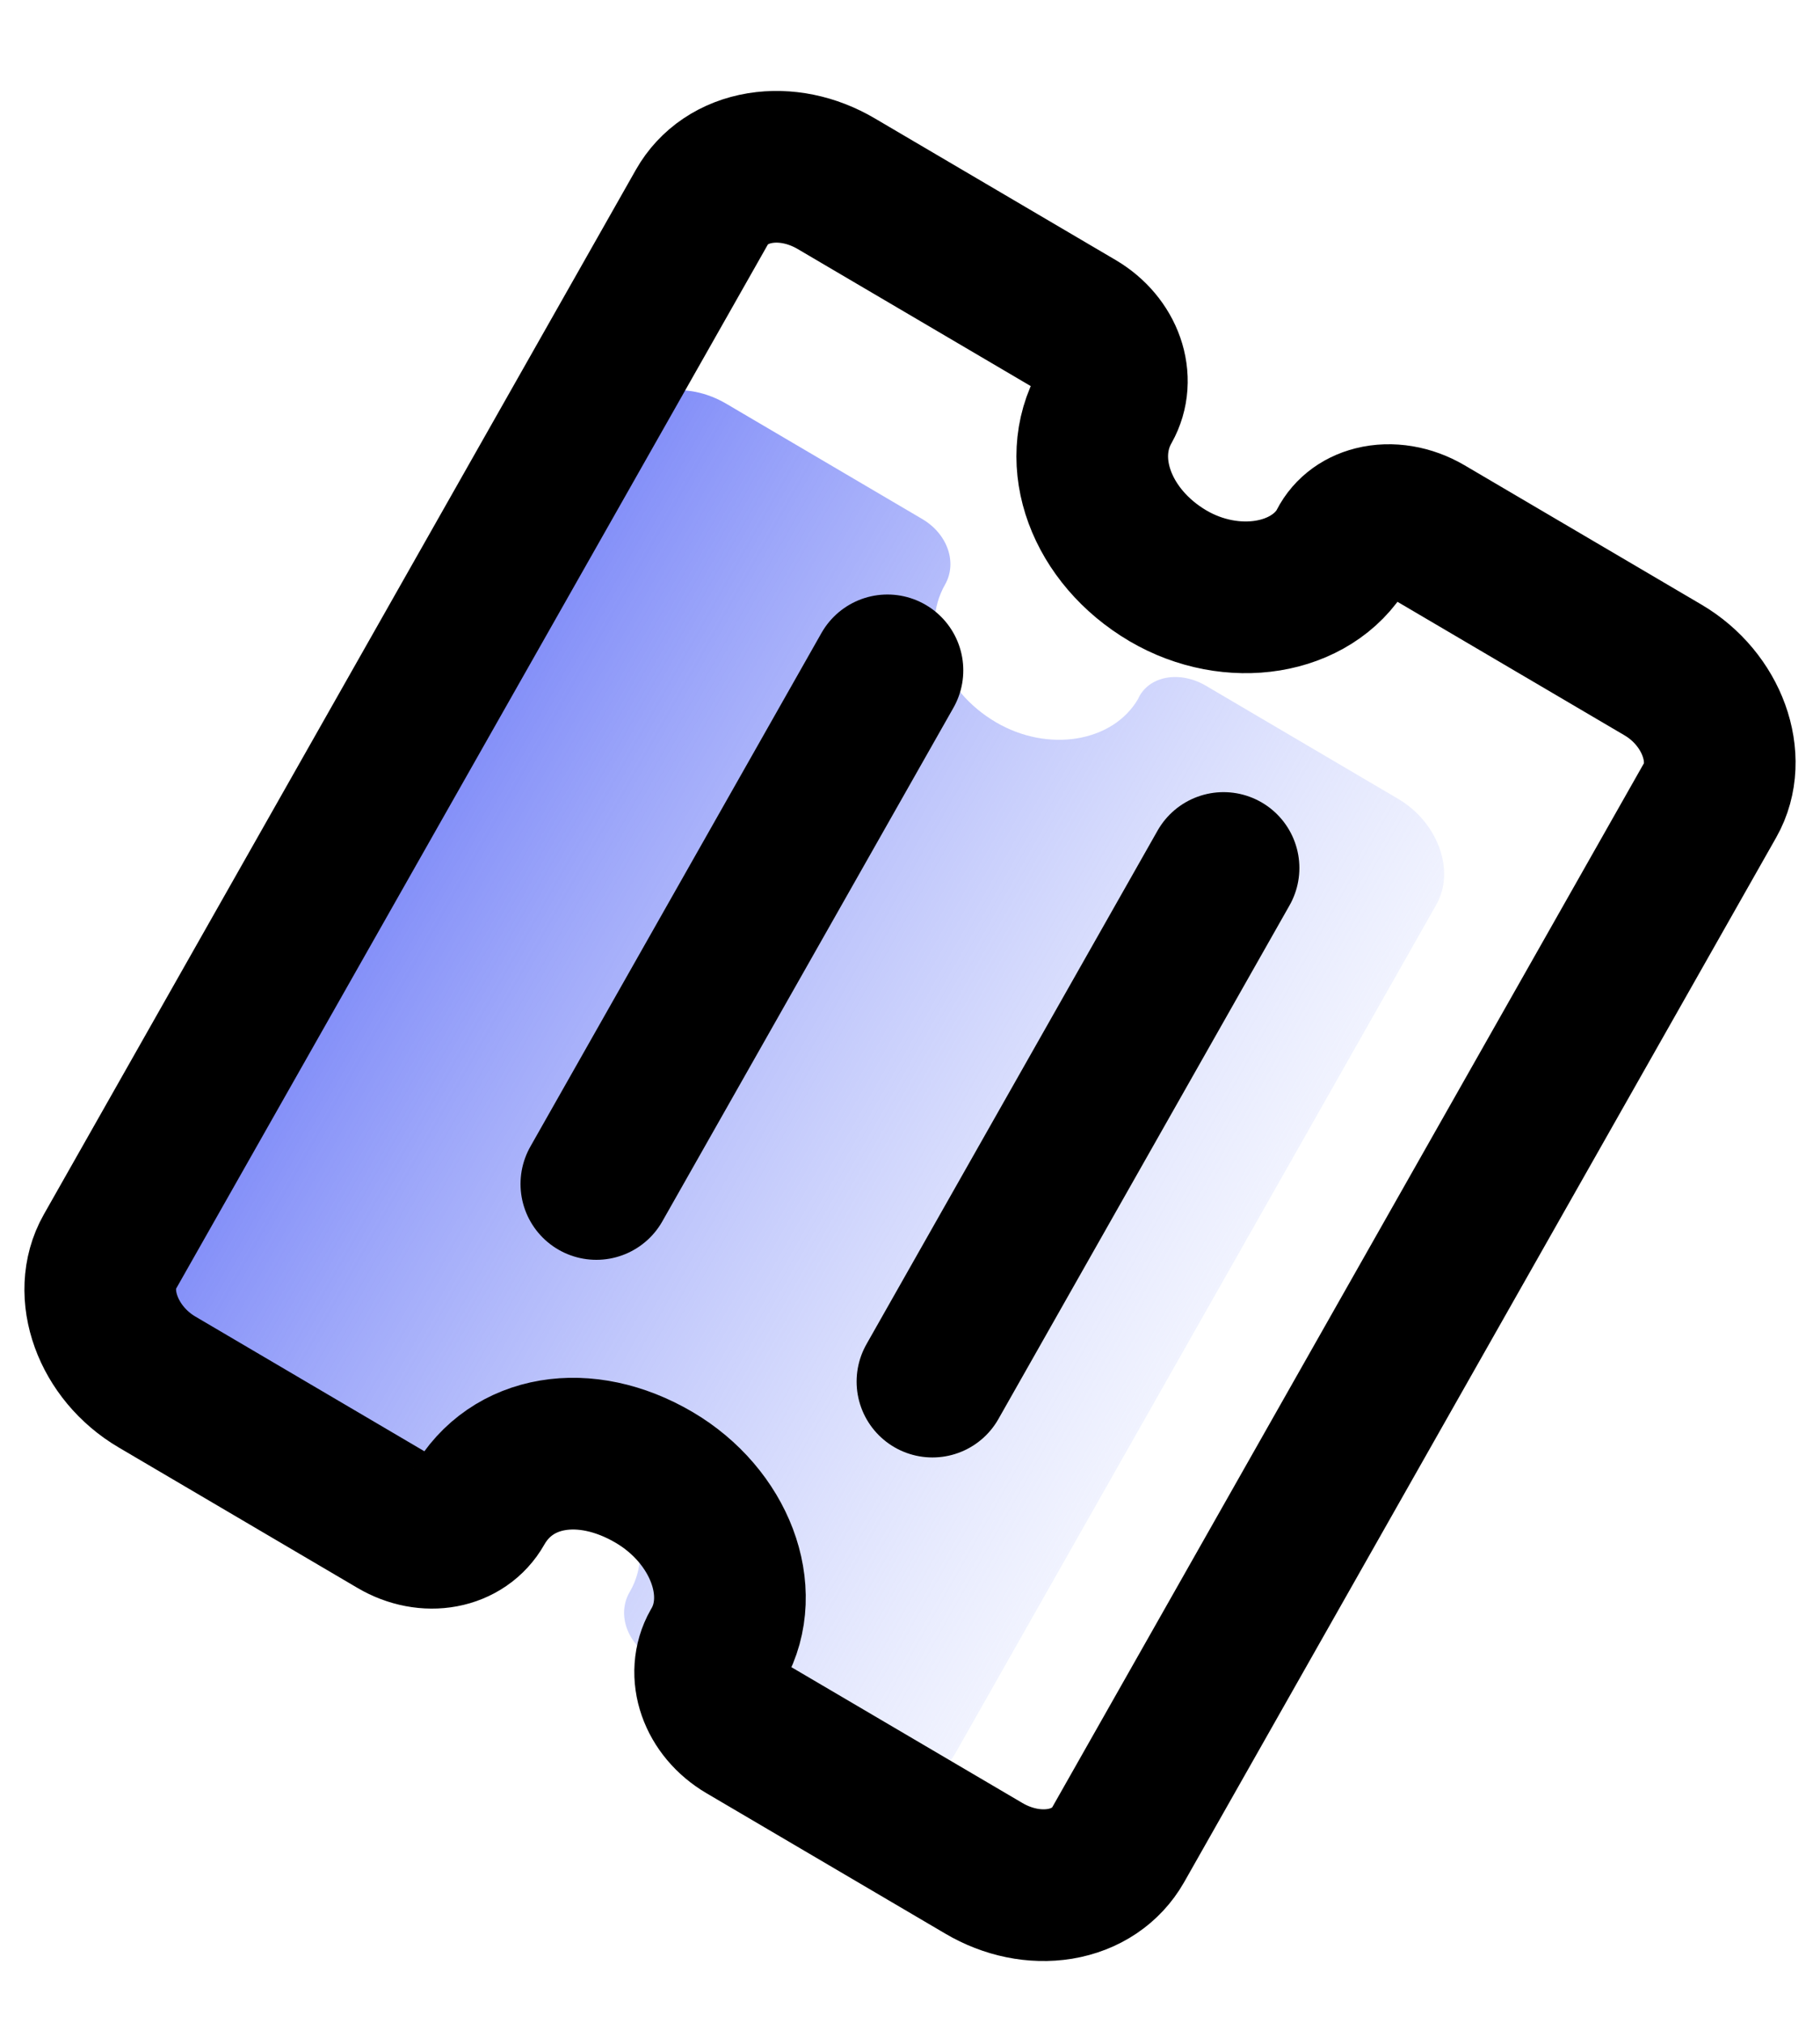
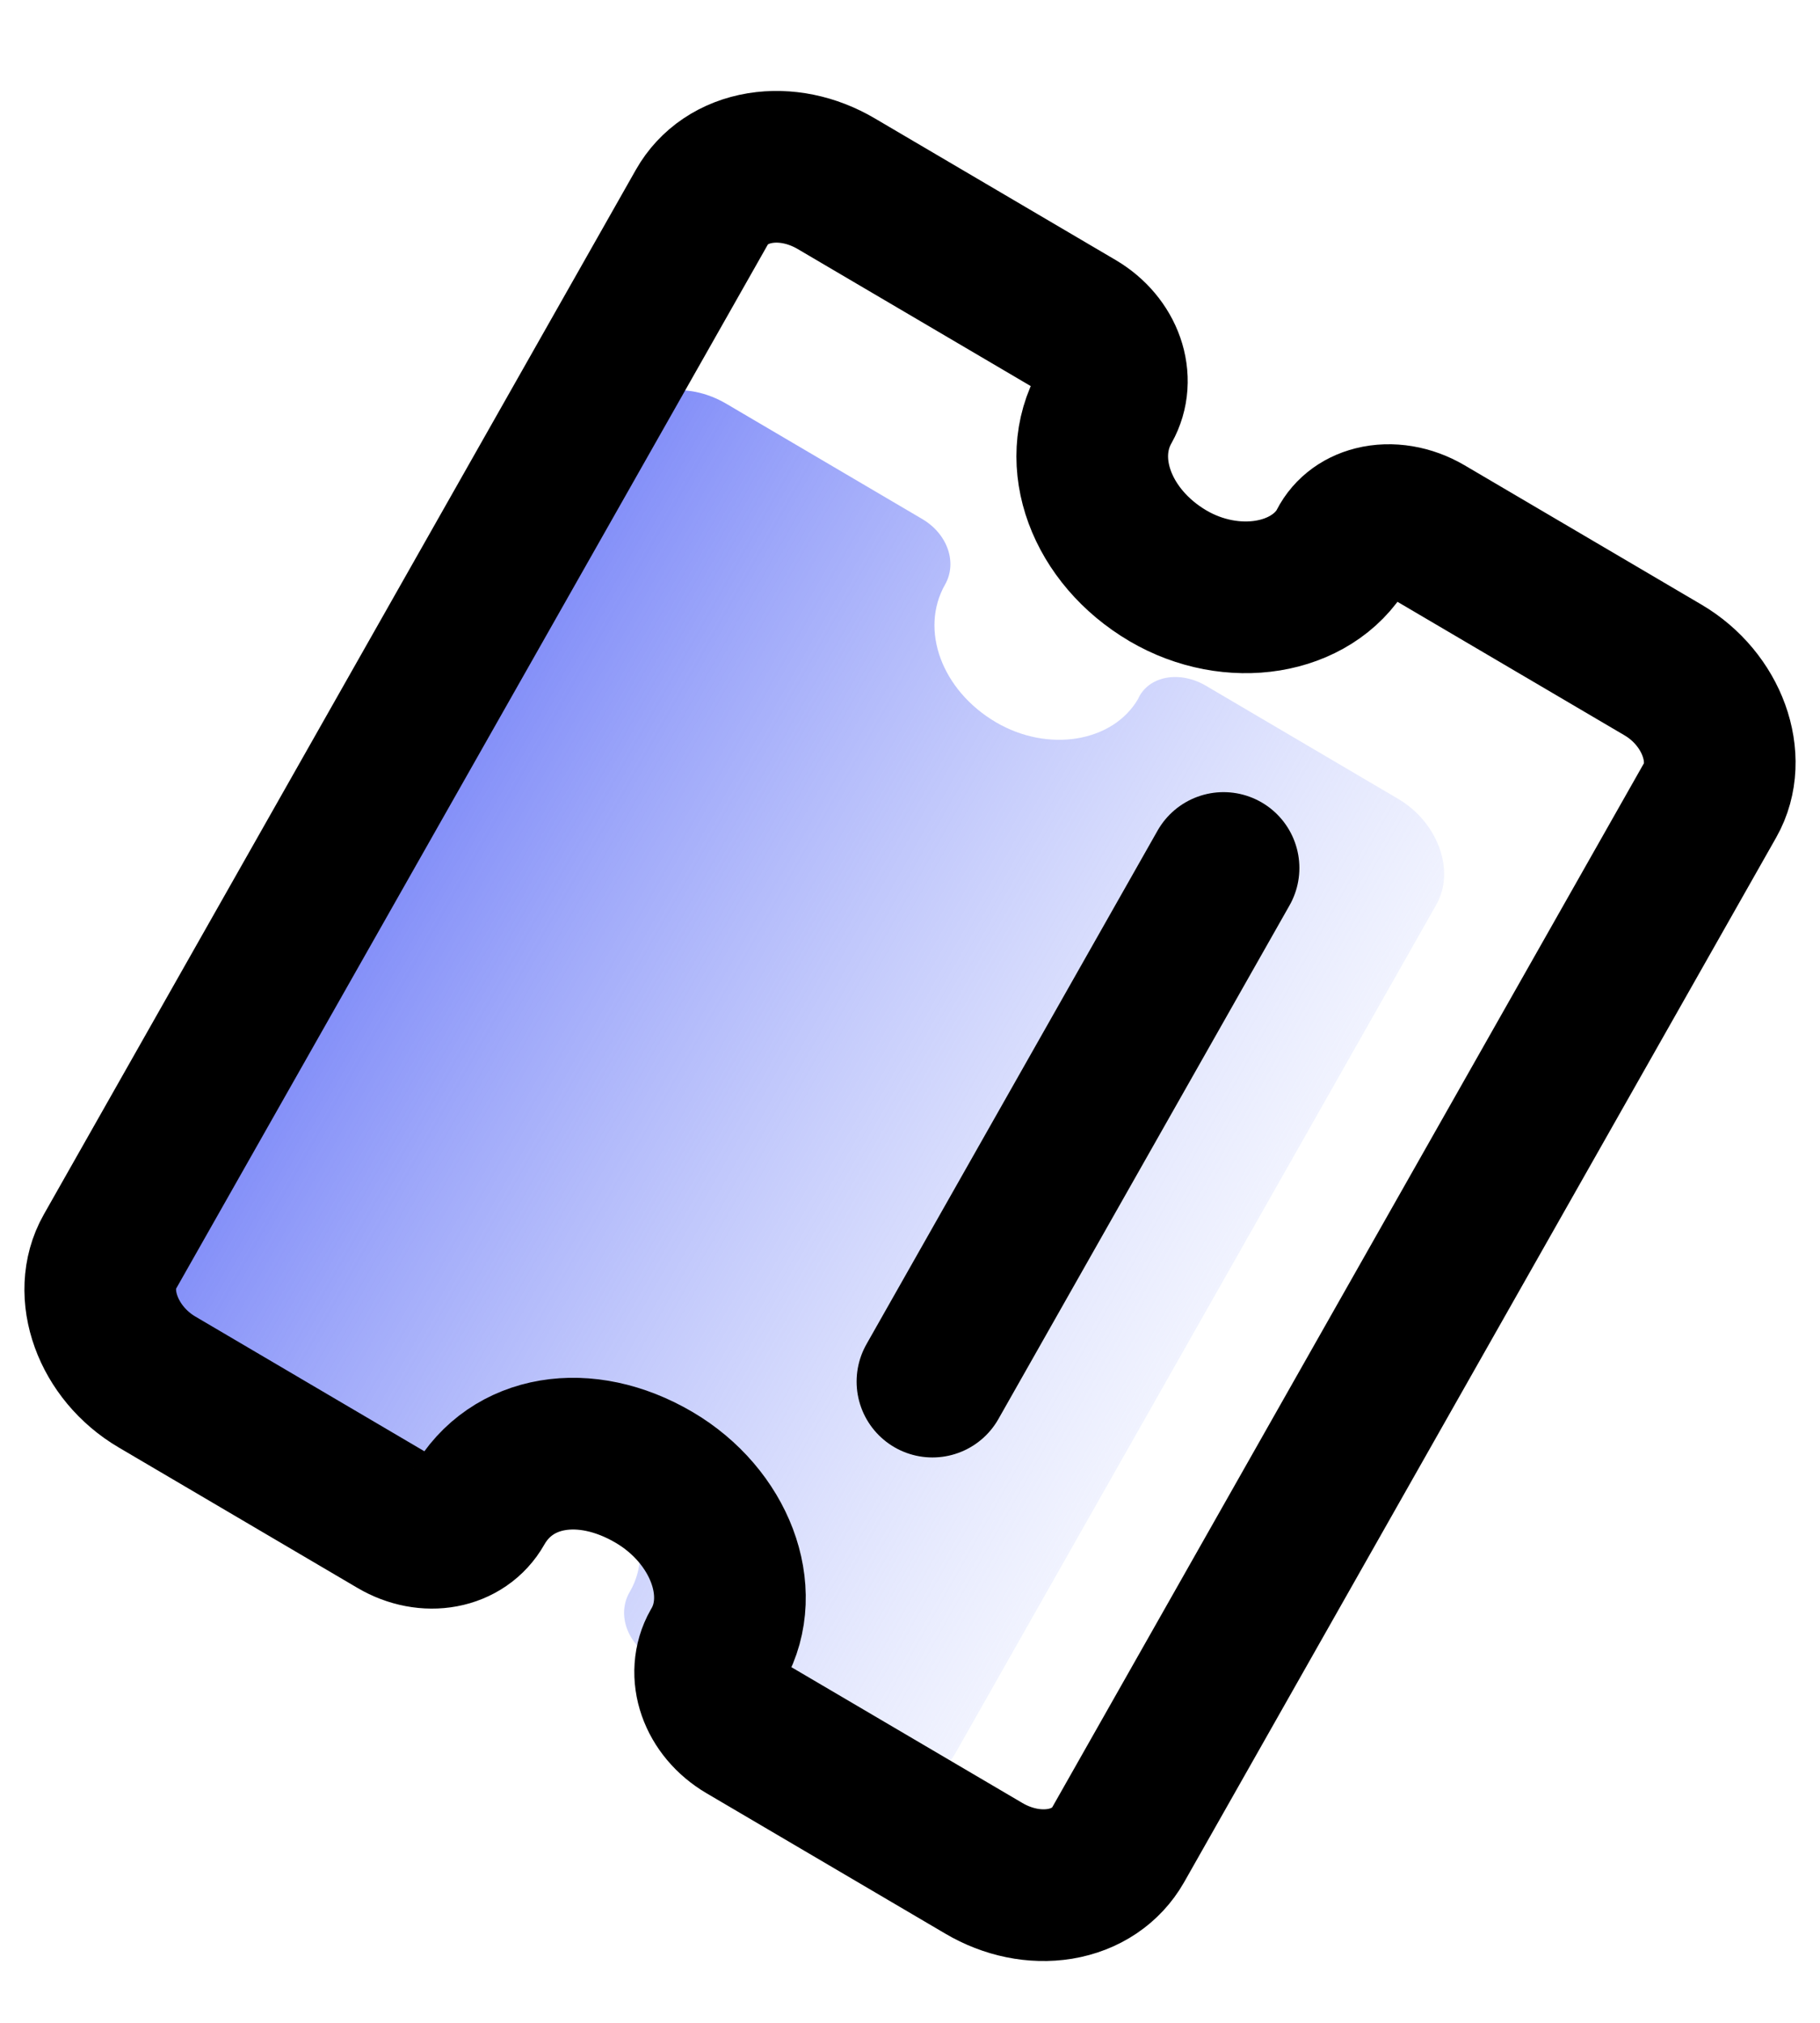
<svg xmlns="http://www.w3.org/2000/svg" width="18" height="20" viewBox="0 0 18 20" fill="none">
  <path d="M1.35 12.571L6.106 4.182C6.201 4.014 6.367 3.902 6.574 3.868C6.775 3.835 6.992 3.879 7.185 3.993L9.12 5.131C9.371 5.278 9.47 5.562 9.347 5.779C9.093 6.227 9.314 6.826 9.85 7.141C10.365 7.444 11.005 7.339 11.255 6.912C11.3 6.809 11.389 6.738 11.505 6.708C11.637 6.675 11.79 6.7 11.925 6.779L13.827 7.898C14.222 8.13 14.395 8.609 14.206 8.943L9.45 17.332C9.355 17.501 9.188 17.613 8.982 17.646C8.781 17.679 8.564 17.635 8.371 17.522L6.451 16.393C6.201 16.246 6.102 15.962 6.225 15.745L6.233 15.731C6.479 15.297 6.249 14.693 5.722 14.382C5.167 14.056 4.574 14.156 4.311 14.62C4.189 14.837 3.897 14.891 3.647 14.744L1.729 13.616C1.333 13.384 1.16 12.905 1.35 12.571Z" fill="url(#paint0_linear_245_193)" />
  <path d="M1.086 12.377L6.941 2.049C7.058 1.842 7.263 1.704 7.518 1.662C7.765 1.622 8.032 1.676 8.27 1.816L10.653 3.217C10.961 3.398 11.083 3.748 10.932 4.015C10.619 4.567 10.891 5.304 11.551 5.693C12.185 6.065 12.973 5.936 13.281 5.411C13.337 5.284 13.446 5.196 13.589 5.16C13.751 5.119 13.94 5.15 14.105 5.247L16.447 6.624C16.934 6.91 17.147 7.5 16.914 7.911L11.059 18.239C10.941 18.446 10.736 18.584 10.482 18.626C10.235 18.666 9.967 18.612 9.73 18.472L7.367 17.083C7.059 16.902 6.937 16.552 7.088 16.285L7.098 16.268C7.4 15.734 7.118 14.989 6.469 14.607C5.786 14.206 5.056 14.329 4.732 14.9C4.581 15.167 4.222 15.234 3.915 15.053L1.553 13.664C1.066 13.378 0.853 12.789 1.086 12.377Z" stroke="black" stroke-width="1.5" />
-   <path d="M8.777 6.628L5.898 11.706" stroke="black" stroke-width="1.5" stroke-linecap="round" stroke-linejoin="round" />
  <path d="M12.101 8.582L9.222 13.66" stroke="black" stroke-width="1.5" stroke-linecap="round" stroke-linejoin="round" />
  <defs>
    <linearGradient id="paint0_linear_245_193" x1="3.728" y1="8.376" x2="11.901" y2="13.009" gradientUnits="userSpaceOnUse">
      <stop stop-color="#7E8AF8" />
      <stop offset="1" stop-color="#B6C1FB" stop-opacity="0.2" />
    </linearGradient>
  </defs>
</svg>